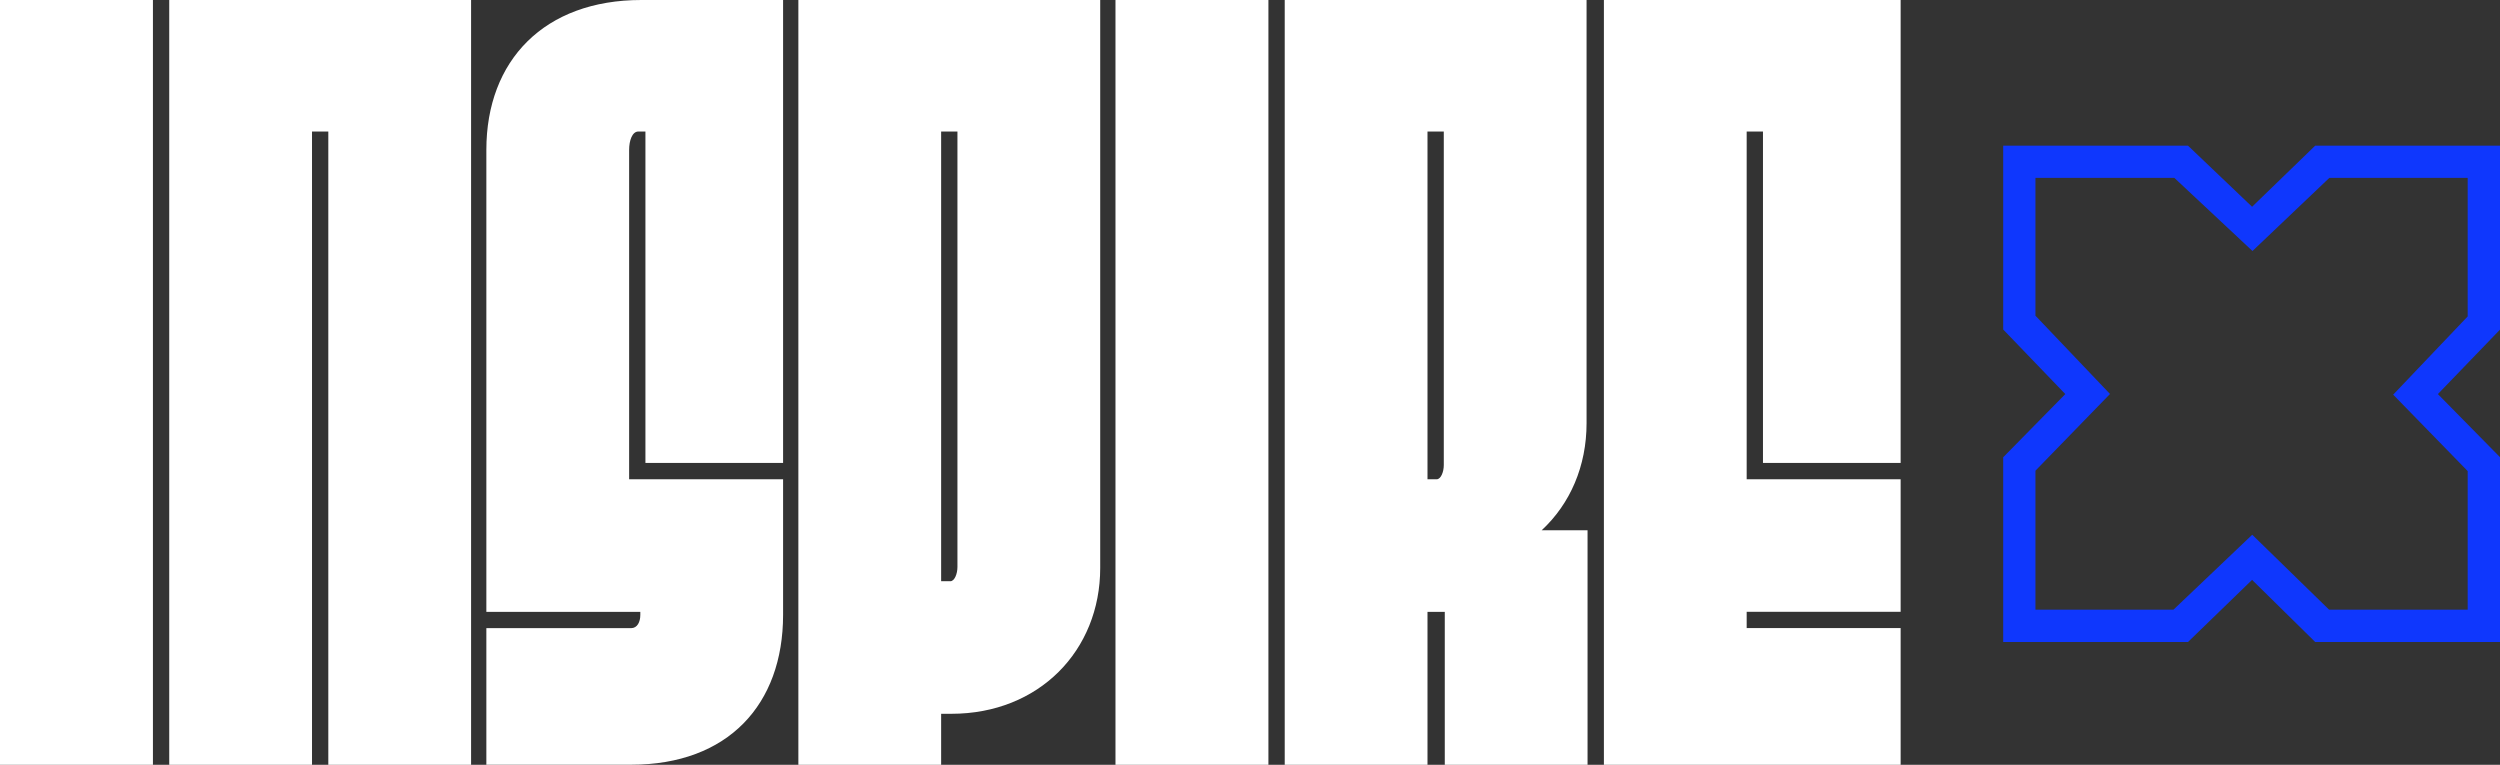
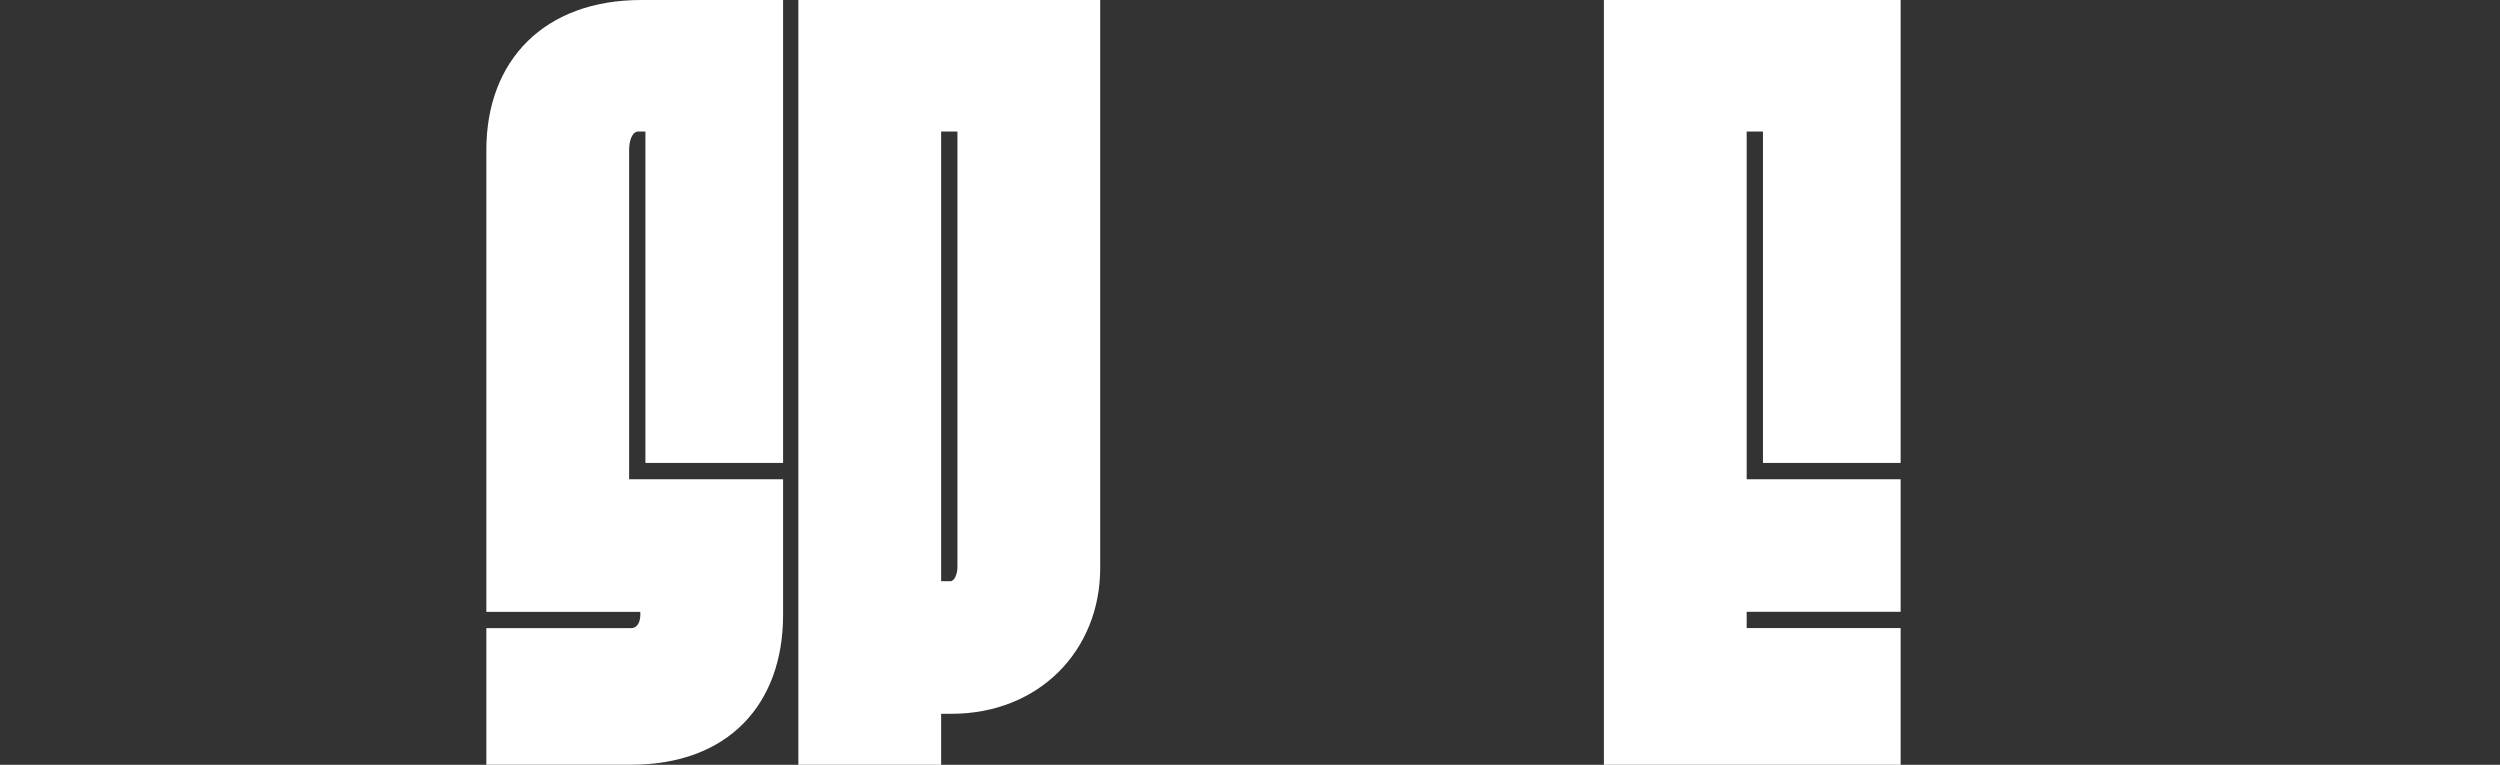
<svg xmlns="http://www.w3.org/2000/svg" id="Layer_2" data-name="Layer 2" viewBox="0 0 509.04 155.72">
  <rect x="0" y="0" width="509.04" height="155.72" fill="#333333" stroke="none" />
  <defs>
    <style>
      .cls-1 {
        fill: #0f37fd;
      }

      .cls-1, .cls-2 {
        stroke-width: 0px;
      }

      .cls-2 {
        fill: #fff;
      }
    </style>
  </defs>
  <g id="Layer_1-2" data-name="Layer 1">
-     <path class="cls-2" d="m0,155.72V0h31.14v155.72H0Z" />
-     <path class="cls-2" d="m34.46,0h61.46v155.72h-29.07V26.78h-3.32v128.94h-29.07V0Z" />
    <path class="cls-2" d="m99.03,127.9h29.48c1.25,0,1.87-1.25,1.87-2.7v-.62h-31.35V30.52c0-18.27,11.83-30.52,31.56-30.52h28.86v94.26h-28.03V26.78h-1.45c-1.25,0-1.87,1.87-1.87,3.74v67.06h31.35v27.61c0,18.27-11.21,30.52-30.94,30.52h-29.48v-27.82Z" />
    <path class="cls-2" d="m162.56,0h61.46v115.65c0,16.82-12.46,29.69-30.31,29.69h-2.08v10.38h-29.07V0Zm30.94,118.35c.83,0,1.45-1.45,1.45-2.91V26.78h-3.32v91.56h1.87Z" />
-     <path class="cls-2" d="m227.13,155.72V0h31.14v155.72h-31.14Z" />
-     <path class="cls-2" d="m290.66,124.58v31.14h-29.07V0h61.46v86.17c0,8.72-3.32,16.4-9.14,21.8h9.34v47.75h-29.07v-31.14h-3.53Zm1.87-26.99c.83,0,1.45-1.45,1.45-2.91V26.78h-3.32v70.8h1.87Z" />
    <path class="cls-2" d="m387,155.72h-60.42V0h60.42v94.26h-28.03V26.78h-3.32v70.8h31.35v26.99h-31.35v3.32h31.35v27.82Z" />
-     <path class="cls-1" d="m509.04,130.72h-37.63l-12.85-12.65-13.05,12.65h-37.63v-37.61l12.65-12.87-12.65-13.15V29.66h37.63l13.05,12.44,12.85-12.44h37.63v37.46l-12.65,13.12,12.65,12.85v37.63Zm-6.58-6.58v-28.22l-15.17-15.56,15.17-15.93v-28.21h-28.17l-15.65,14.89-15.91-14.89h-28.28v28.06l15.18,15.94-15.18,15.62v28.3h28.1l16.04-15.26,15.65,15.26h28.22Z" />
  </g>
</svg>